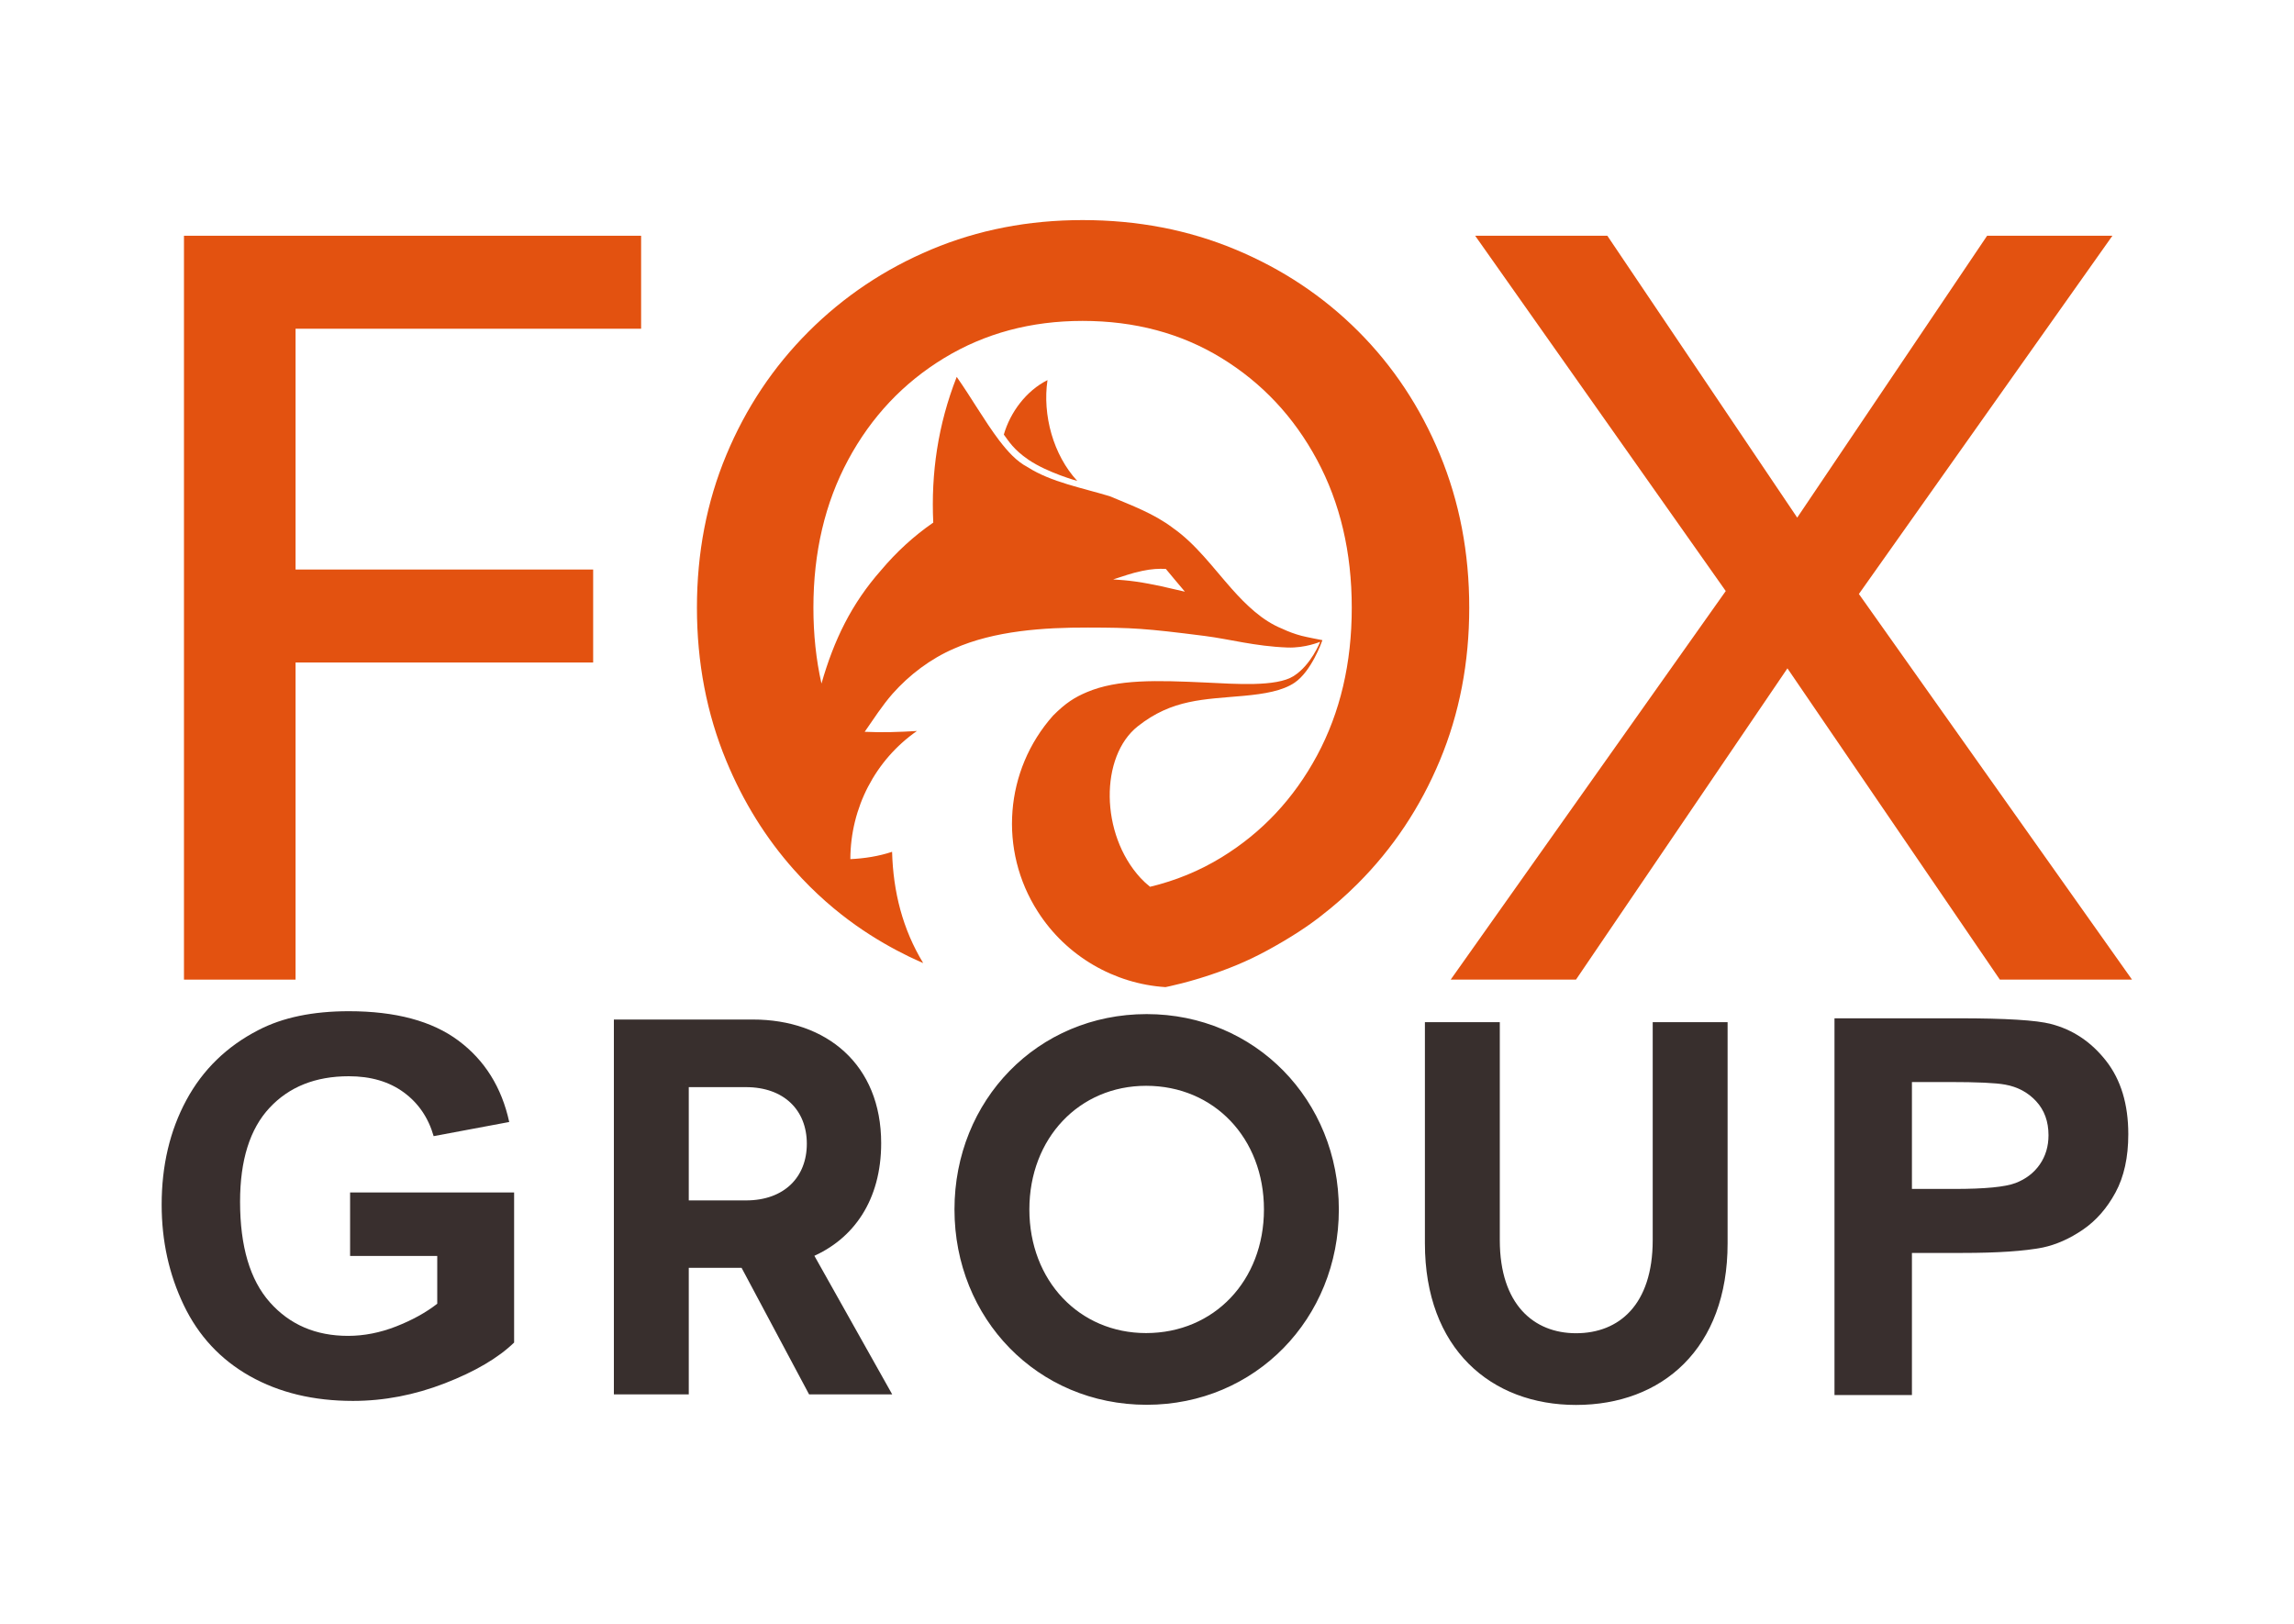
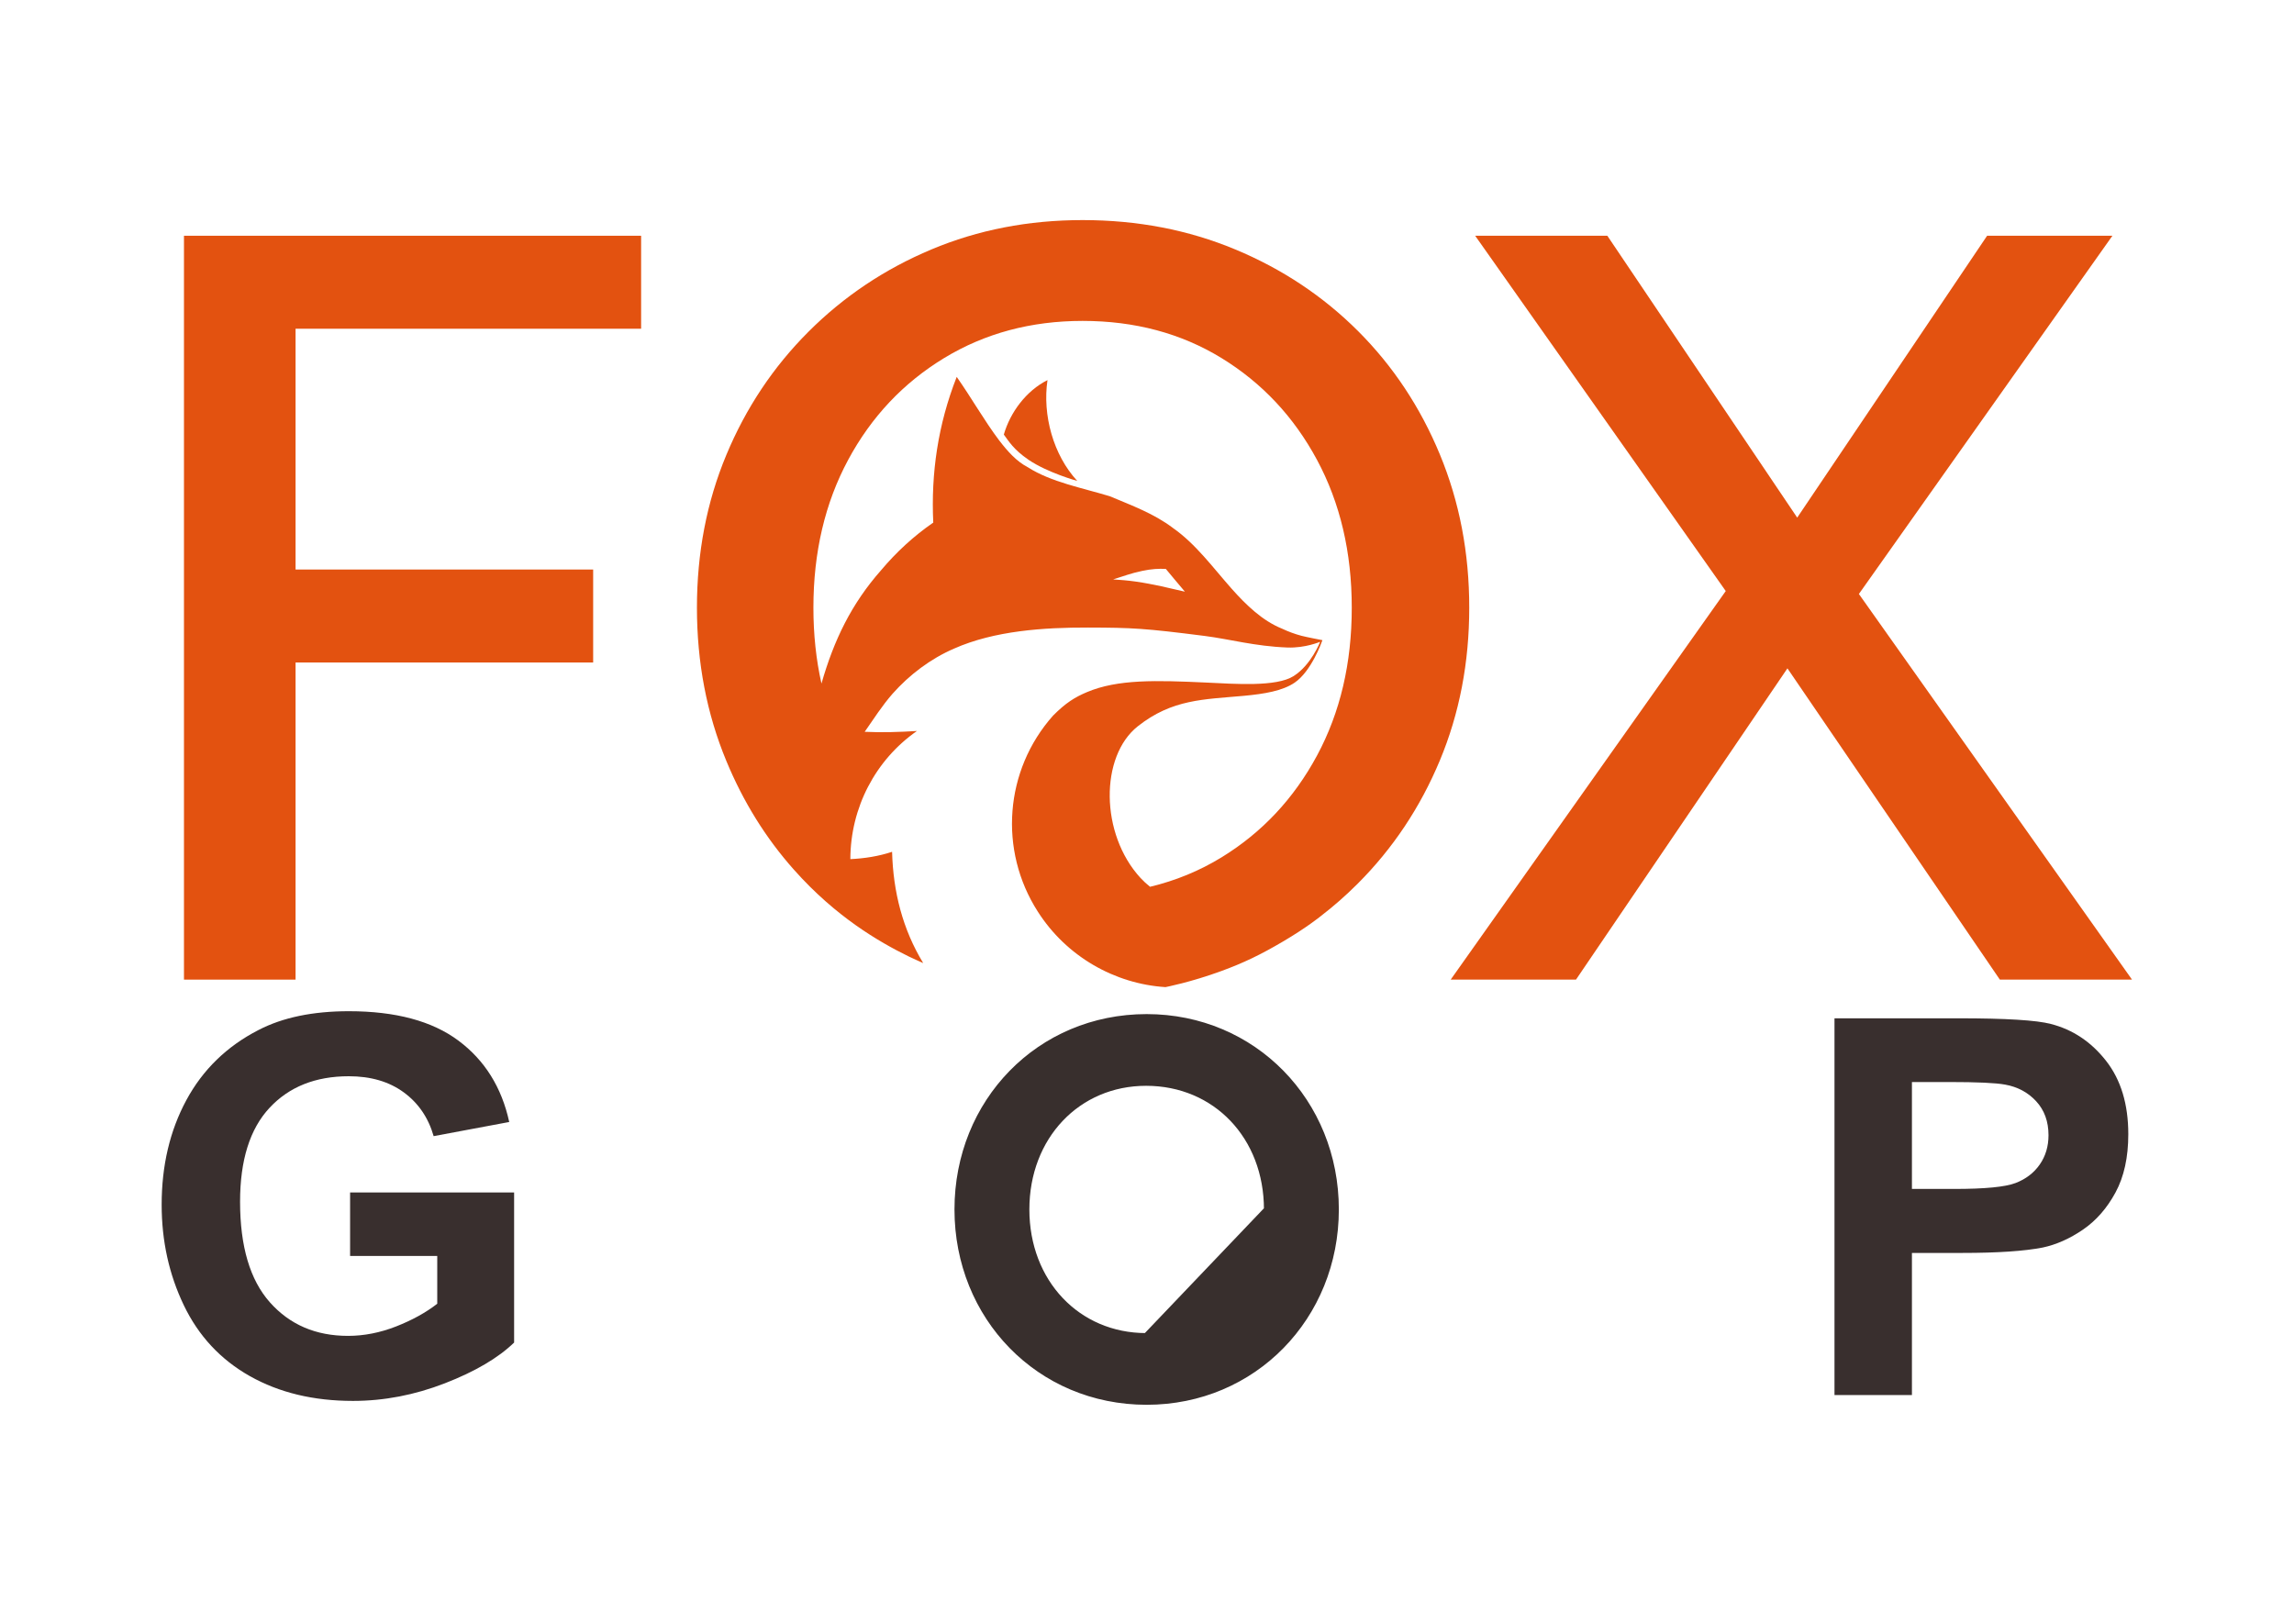
<svg xmlns="http://www.w3.org/2000/svg" width="100%" height="100%" viewBox="0 0 842 596" xml:space="preserve" style="fill-rule:evenodd;clip-rule:evenodd;stroke-miterlimit:10;">
  <g transform="matrix(1,0,0,1,-4.184,-22.021)">
    <path d="M71.71,108.56L239.5,108.56L239.5,142.69L112.67,142.69L112.67,231.08L221.9,231.08L221.9,265.21L112.67,265.21L112.67,381.62L71.71,381.62L71.71,108.56Z" style="fill:rgb(227,82,16);fill-rule:nonzero;" />
  </g>
  <g transform="matrix(1,0,0,1,-4.184,-22.021)">
    <path d="M637.61,238.98L545.63,108.55L594.14,108.55L663.84,212.03L733.55,108.55L779.54,108.55L686.48,240.06L786.73,381.62L738.22,381.62L660.25,267.36L582.64,381.62L536.65,381.62L637.61,238.98Z" style="fill:rgb(227,82,16);fill-rule:nonzero;" />
  </g>
  <g>
    <g>
      <g transform="matrix(1.342,0,0,1.342,24.014,-258.122)">
        <path d="M77.859,535.876L77.859,518.509L122.719,518.509L122.719,559.572C118.359,563.79 112.043,567.505 103.769,570.716C95.496,573.927 87.117,575.533 78.633,575.533C67.852,575.533 58.453,573.271 50.437,568.748C42.422,564.224 36.398,557.755 32.367,549.341C28.336,540.927 26.32,531.775 26.32,521.884C26.32,511.15 28.57,501.611 33.07,493.267C37.57,484.923 44.156,478.525 52.828,474.072C59.437,470.65 67.664,468.939 77.508,468.939C90.305,468.939 100.301,471.623 107.496,476.99C114.691,482.357 119.32,489.775 121.383,499.244L100.711,503.111C99.258,498.048 96.527,494.052 92.519,491.123C88.512,488.193 83.508,486.728 77.508,486.728C68.414,486.728 61.184,489.611 55.816,495.376C50.449,501.142 47.766,509.697 47.766,521.04C47.766,533.275 50.484,542.451 55.922,548.568C61.359,554.685 68.484,557.744 77.297,557.744C81.656,557.744 86.027,556.888 90.41,555.177C94.793,553.466 98.555,551.392 101.695,548.955L101.695,535.876L77.859,535.876Z" style="fill:rgb(57,47,46);fill-rule:nonzero;" />
      </g>
      <g transform="matrix(2.244,0,0,2.244,-649.851,-576.839)">
-         <path d="M434.72,484.68L422.22,484.68L411.18,463.98L401.78,463.98L401.78,484.68L390.48,484.68L390.48,424.31L412.73,424.31C424.54,424.31 433.25,431.47 433.25,444.06C433.25,453.2 428.85,459.41 422.13,462.26L434.72,484.68ZM401.78,434.41L401.78,453.9L411.61,453.9C418.16,453.9 422.04,449.85 422.04,444.16C422.04,438.38 418.07,434.42 411.61,434.42L401.78,434.42L401.78,434.41Z" style="fill:rgb(56,47,45);fill-rule:nonzero;stroke:rgb(56,47,45);stroke-width:0.95px;" />
-       </g>
+         </g>
      <g transform="matrix(2.244,0,0,2.244,-481.061,-575.881)">
-         <path d="M447.92,460.02L447.92,424.32L459.22,424.32L459.22,459.5C459.22,470.28 465,475.2 472.16,475.2C479.49,475.2 485.18,470.29 485.18,459.5L485.18,424.32L496.48,424.32L496.48,460.02C496.48,477.01 485.96,485.98 472.16,485.98C458.53,485.98 447.92,477.01 447.92,460.02Z" style="fill:rgb(56,47,45);fill-rule:nonzero;stroke:rgb(56,47,45);stroke-width:0.95px;" />
-       </g>
+         </g>
      <g transform="matrix(2.244,0,0,2.244,-1133.23,-575.938)">
-         <path d="M661.6,454.5C661.6,436.91 674.97,423.02 692.56,423.02C710.07,423.02 723.52,436.9 723.52,454.5C723.52,472.1 710.07,485.98 692.56,485.98C674.97,485.98 661.6,472.09 661.6,454.5ZM712.22,454.5C712.22,442.6 703.86,433.8 692.47,433.8C681.26,433.8 672.9,442.6 672.9,454.5C672.9,466.4 681.26,475.2 692.47,475.2C703.86,475.19 712.22,466.4 712.22,454.5Z" style="fill:rgb(56,47,45);fill-rule:nonzero;stroke:rgb(56,47,45);stroke-width:0.95px;" />
+         <path d="M661.6,454.5C661.6,436.91 674.97,423.02 692.56,423.02C710.07,423.02 723.52,436.9 723.52,454.5C723.52,472.1 710.07,485.98 692.56,485.98C674.97,485.98 661.6,472.09 661.6,454.5ZM712.22,454.5C712.22,442.6 703.86,433.8 692.47,433.8C681.26,433.8 672.9,442.6 672.9,454.5C672.9,466.4 681.26,475.2 692.47,475.2Z" style="fill:rgb(56,47,45);fill-rule:nonzero;stroke:rgb(56,47,45);stroke-width:0.95px;" />
      </g>
      <g transform="matrix(1.695,0,0,1.936,-298.678,-424.987)">
        <path d="M573.462,484.028L573.462,412.595L600.372,412.595C610.57,412.595 617.218,412.952 620.315,413.667C625.074,414.739 629.058,417.069 632.269,420.659C635.479,424.248 637.084,428.886 637.084,434.57C637.084,438.956 636.159,442.643 634.308,445.631C632.458,448.62 630.106,450.967 627.255,452.672C624.403,454.378 621.504,455.507 618.558,456.059C614.555,456.741 608.757,457.082 601.166,457.082L590.231,457.082L590.231,484.028L573.462,484.028ZM590.231,424.679L590.231,444.949L599.409,444.949C606.019,444.949 610.438,444.576 612.666,443.828C614.895,443.081 616.642,441.912 617.907,440.32C619.172,438.728 619.805,436.877 619.805,434.765C619.805,432.167 618.917,430.023 617.142,428.333C615.367,426.644 613.12,425.588 610.4,425.166C608.398,424.841 604.376,424.679 598.333,424.679L590.231,424.679Z" style="fill:rgb(57,47,46);fill-rule:nonzero;" />
      </g>
    </g>
  </g>
  <g>
    <g transform="matrix(1,0,0,1,-4.184,-22.021)">
      <path d="M532.69,188.86C525.51,171.5 515.5,156.4 502.69,143.59C489.87,130.78 474.85,120.77 457.6,113.59C440.35,106.4 421.67,102.81 401.55,102.81C381.66,102.81 363.16,106.4 346.04,113.59C328.91,120.78 313.88,130.84 300.95,143.77C288.01,156.7 277.95,171.8 270.77,189.04C263.58,206.29 259.99,224.97 259.99,245.09C259.99,265.21 263.58,283.96 270.77,301.32C276.98,316.34 285.26,329.66 295.59,341.27C295.6,341.28 295.62,341.3 295.63,341.31C303.36,350.03 311.24,356.65 318.26,361.63C325.46,366.72 332.09,370.36 337.75,373.13C340.43,374.44 342.19,375.13 343.04,375.54C335.5,363.13 332.02,349.44 331.62,334.7C326.61,336.37 321.45,337.14 316.3,337.39C316.35,318.58 325.43,301.02 340.74,290.35C334.34,290.74 327.95,290.96 321.56,290.65C324.86,285.93 327.98,281.03 331.8,276.67C337.99,269.7 345.74,263.84 354.34,260.12C369.21,253.52 387.39,252.34 403.57,252.38C419.75,252.42 424.42,252.66 446.35,255.46C455.54,256.63 464.75,259.26 476.74,259.71C483.24,259.96 488.73,257.61 488.73,257.61C488.73,257.61 485.51,266.06 478.99,270.2C472.64,274.24 457.36,273.06 447.05,272.58C428.52,271.72 414.46,271.31 403.15,276.08C398.62,277.99 395.36,280.04 390.72,284.69C372.89,304.72 370.66,334.14 385.09,356.63C395.57,373.1 413.32,383.19 431.96,384.37C431.96,384.37 441.24,382.6 452.55,378.44C460.53,375.5 466.57,372.66 475.29,367.52C483.69,362.56 488.6,358.61 488.98,358.3L488.99,358.29C493.73,354.65 498.23,350.69 502.5,346.42C515.43,333.49 525.49,318.39 532.68,301.15C539.87,283.9 543.46,265.22 543.46,245.1C543.47,224.97 539.88,206.23 532.69,188.86ZM430.5,237.24C427.15,236.55 424.66,236.02 420.95,235.49C418.08,235.08 415.17,234.86 412.76,234.71C416.71,233.5 419.05,232.51 423.41,231.59C426.81,230.87 429.52,230.71 432.11,230.87C432.11,230.87 437.74,237.67 439.09,239.21C436.23,238.56 433.36,237.9 430.5,237.24ZM487.6,299.35C479.09,315.16 467.41,327.62 452.57,336.72C444.46,341.69 435.7,345.29 426.3,347.54C425.04,346.52 423.86,345.45 422.81,344.31C407.92,328.12 407.89,299.63 421.8,288.63C434.45,278.63 446.01,278.79 460.67,277.45C468.39,276.74 474.99,275.6 479.37,272.61C485.52,268.42 489.28,257.82 489.57,257.01C489.57,257.01 483.8,255.91 481.9,255.41C479.51,254.78 477.1,253.9 474.73,252.78C467.61,249.91 461.63,244.2 456.17,238.03C449.34,230.32 443.06,221.66 434.66,215.8C427.68,210.51 419.59,207.58 411.53,204.18C401.5,201.14 389.95,198.97 381.53,193.59C377.29,191.39 374.1,187.79 370.94,183.7C365.54,176.56 360.71,168 355.34,160.37C348.43,177.95 345.88,195.79 346.73,213.85C339.51,218.84 333.14,224.73 327.66,231.25C316.66,243.68 310.25,257.04 305.7,272.94C303.73,264.19 302.74,254.91 302.74,245.1C302.74,224.74 306.99,206.65 315.49,190.84C323.99,175.03 335.73,162.58 350.7,153.47C365.67,144.37 382.62,139.82 401.54,139.82C420.7,139.82 437.71,144.37 452.56,153.47C467.41,162.58 479.09,175.03 487.59,190.84C496.09,206.65 500.34,224.74 500.34,245.1C500.35,265.45 496.1,283.54 487.6,299.35Z" style="fill:rgb(227,82,16);fill-rule:nonzero;" />
    </g>
    <g transform="matrix(1,0,0,1,-4.184,-22.021)">
      <path d="M388.66,161.55C380.81,165.49 374.99,173.38 372.63,181.54C374.43,183.94 376.13,186.99 381.68,190.78C388.67,195.55 399.59,198.56 399.59,198.56C390.78,189.05 386.76,174.34 388.66,161.55Z" style="fill:rgb(227,82,16);fill-rule:nonzero;" />
    </g>
  </g>
</svg>